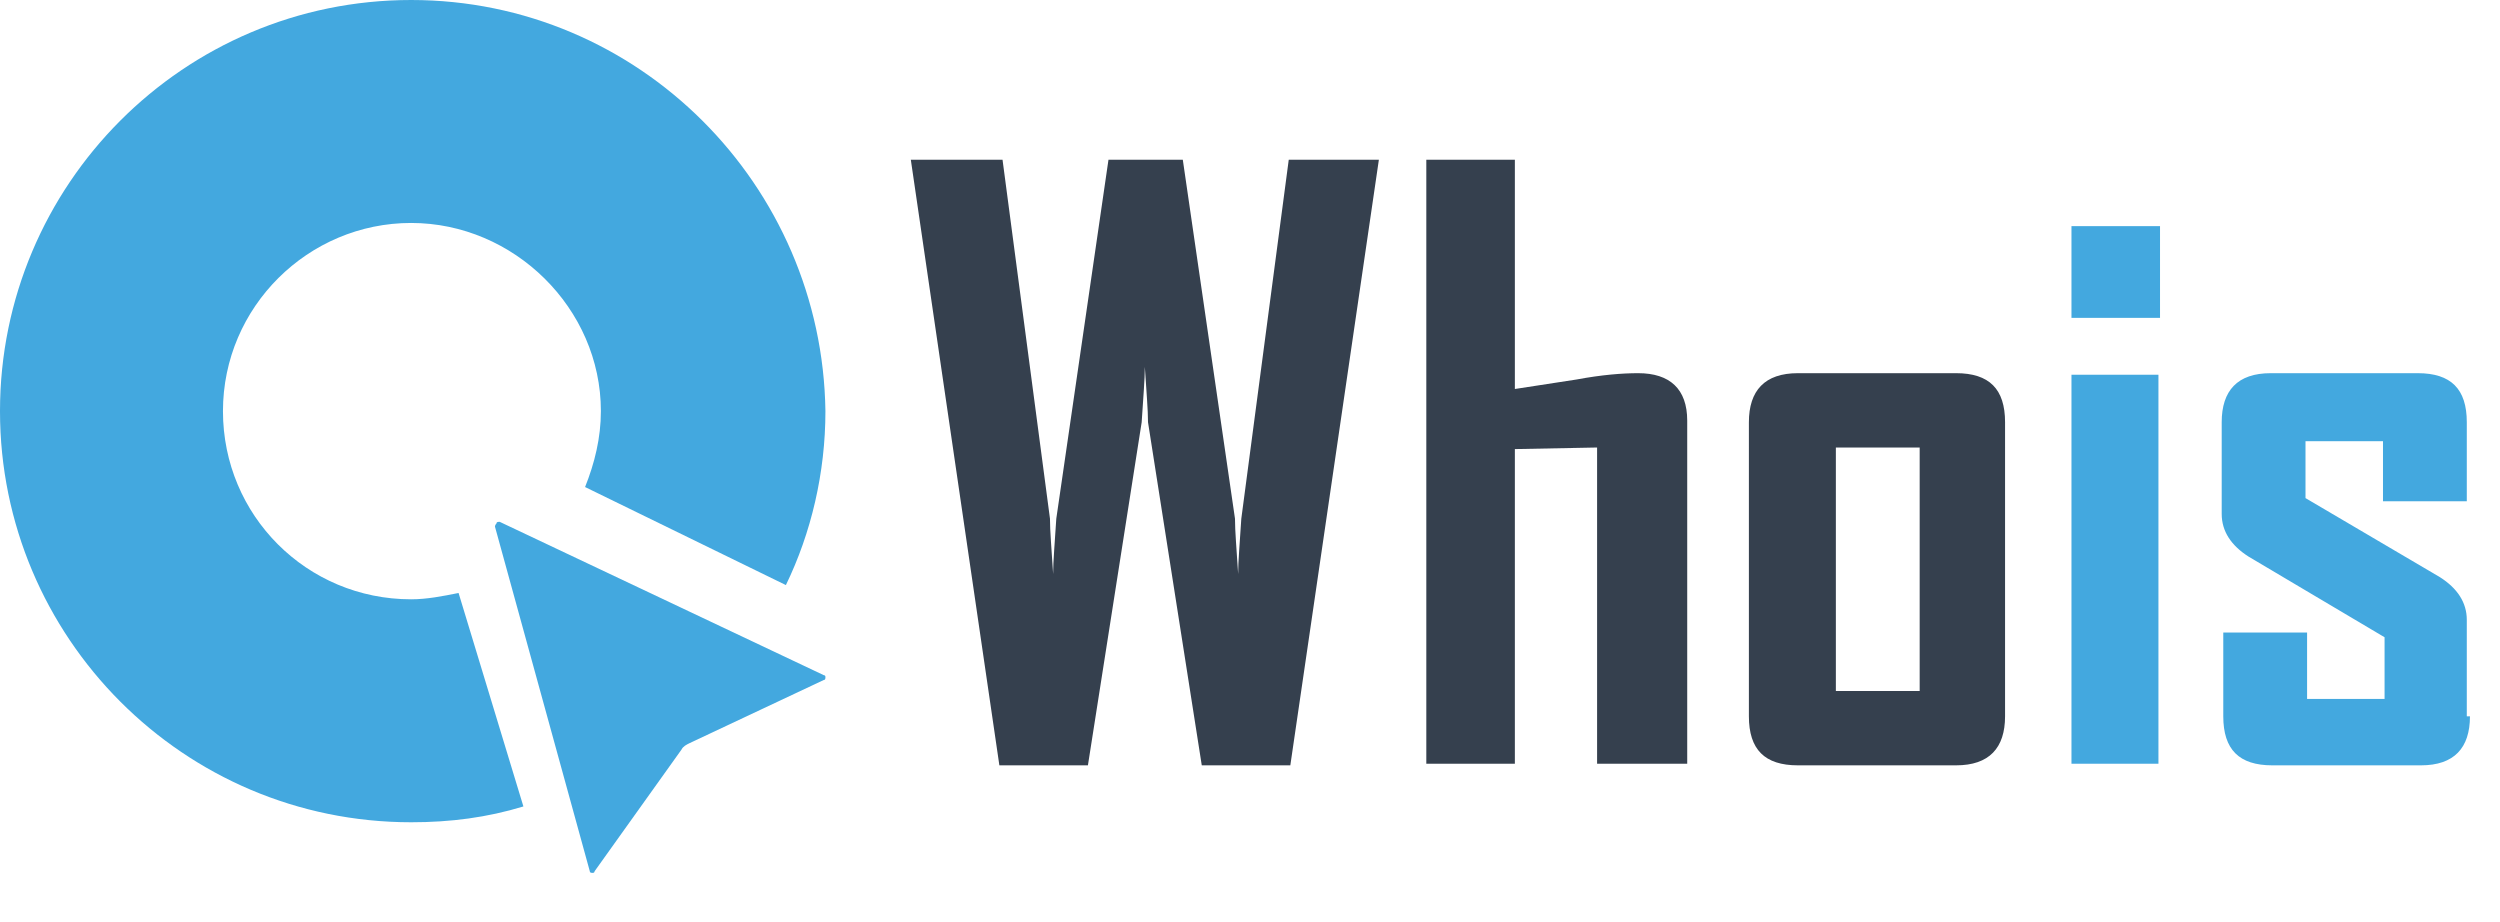
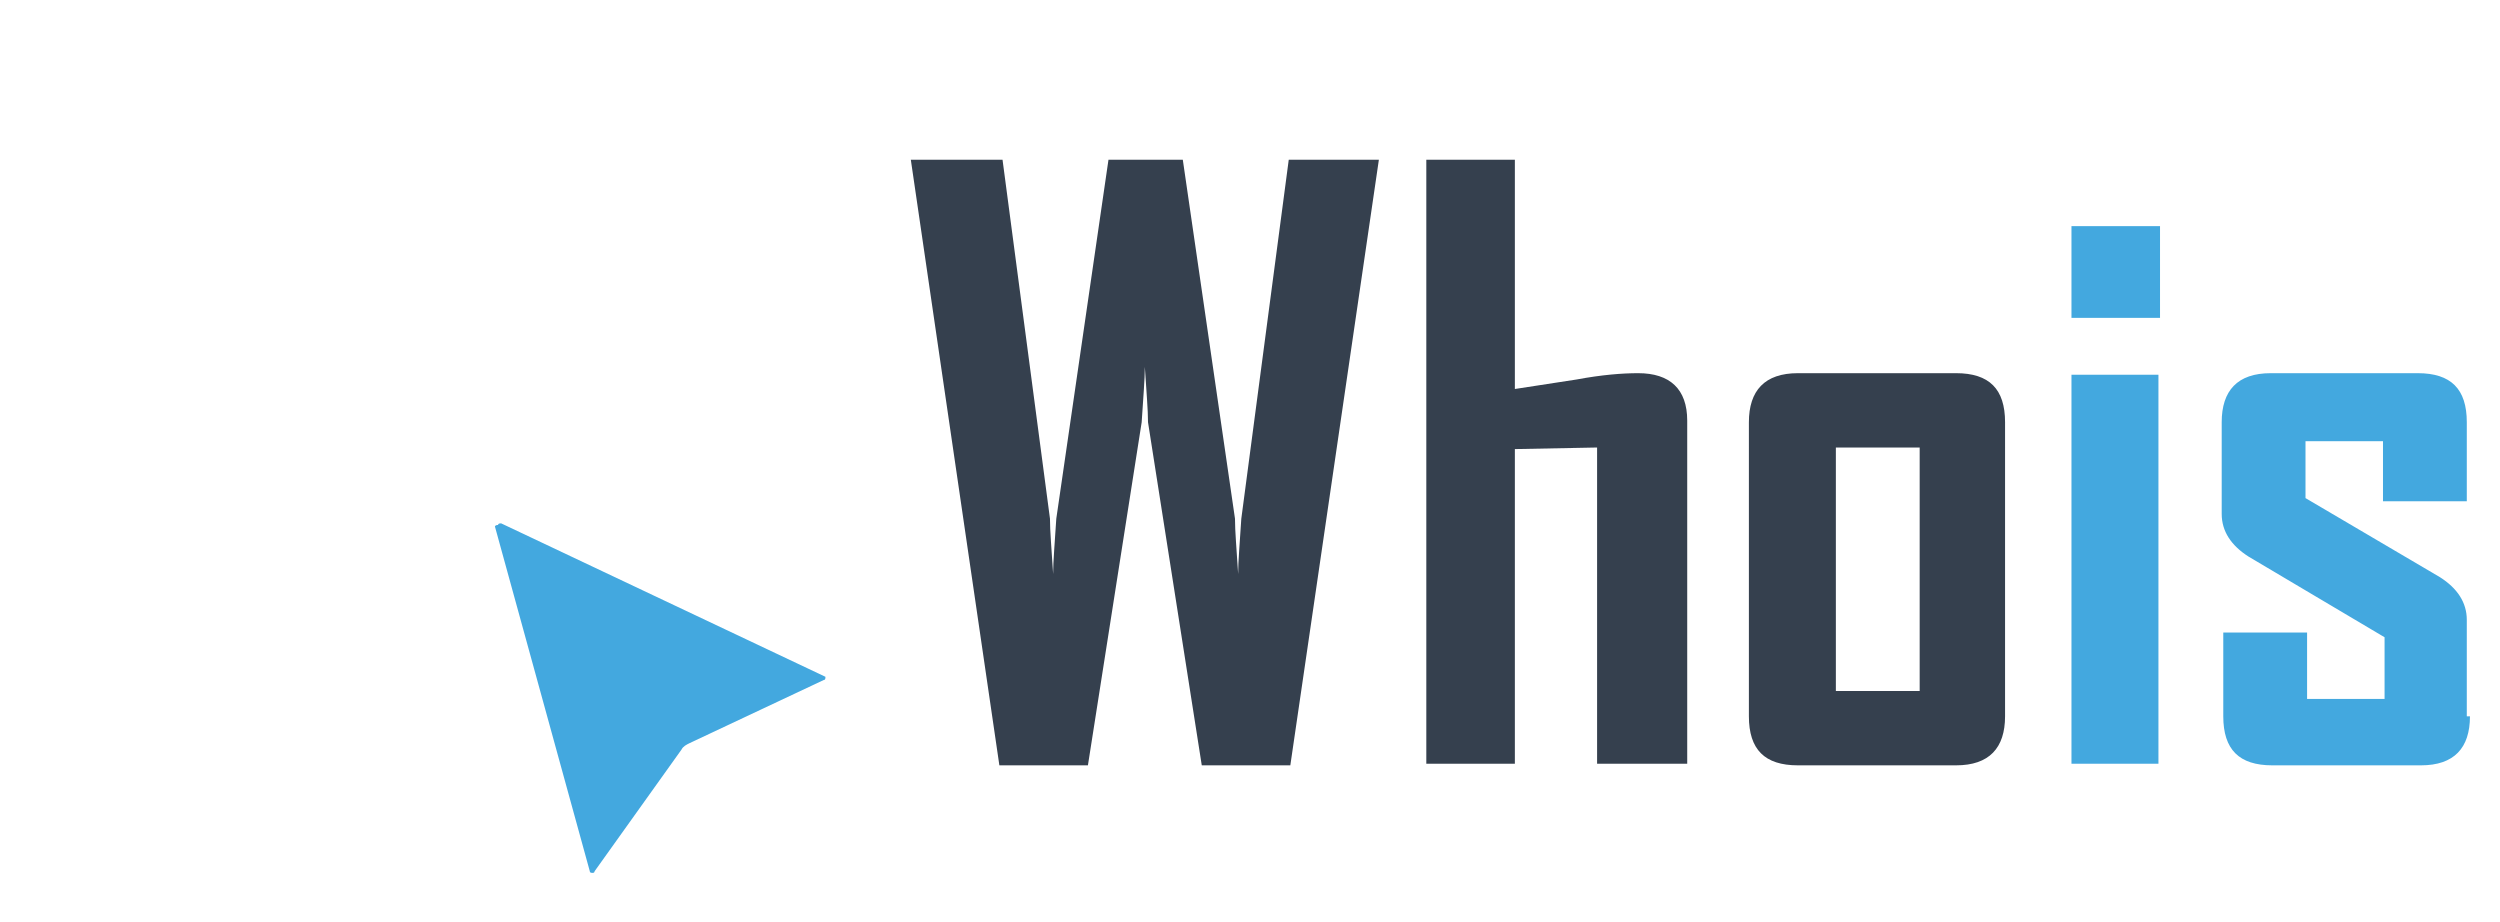
<svg xmlns="http://www.w3.org/2000/svg" version="1.1" id="katman_1" x="0px" y="0px" viewBox="0 0 158.1 58.3" style="enable-background:new 0 0 158.1 58.3;" xml:space="preserve">
  <style type="text/css">
	.st0{fill:#43A8DF;}
	.st1{enable-background:new    ;}
	.st2{fill:#35404E;}
</style>
-   <path class="st0" d="M26,0C11.6,0,0,11.7,0,26s11.6,26,26,26c2.5,0,4.8-0.3,7.1-1l-4.1-13.5c-1,0.2-2,0.4-3,0.4  c-6.6,0-11.9-5.3-11.9-11.9S19.5,14.1,26,14.1S38,19.5,38,26c0,1.7-0.4,3.3-1,4.8l12.7,6.2c1.6-3.3,2.5-7.1,2.5-11  C52,11.7,40.4,0,26,0z" />
  <g id="g1923">
-     <path id="path1542" class="st0" d="M31.3,33.3l6,21.8c0,0.1,0.1,0.1,0.2,0.1c0,0,0.1,0,0.1-0.1l5.5-7.7c0.1-0.2,0.3-0.3,0.5-0.4   l8.5-4c0.1,0,0.1-0.1,0.1-0.2c0,0,0-0.1-0.1-0.1l-20.5-9.7c-0.1,0-0.2,0-0.2,0.1C31.3,33.2,31.3,33.3,31.3,33.3   C31.3,33.3,31.3,33.3,31.3,33.3z" />
+     <path id="path1542" class="st0" d="M31.3,33.3l6,21.8c0,0.1,0.1,0.1,0.2,0.1c0,0,0.1,0,0.1-0.1l5.5-7.7c0.1-0.2,0.3-0.3,0.5-0.4   l8.5-4c0.1,0,0.1-0.1,0.1-0.2l-20.5-9.7c-0.1,0-0.2,0-0.2,0.1C31.3,33.2,31.3,33.3,31.3,33.3   C31.3,33.3,31.3,33.3,31.3,33.3z" />
  </g>
  <g class="st1">
    <path class="st2" d="M87.2,10.1l-5.6,38.3H76l-3.4-21.7c0-0.8-0.1-1.9-0.2-3.5c0,0.8-0.1,1.9-0.2,3.5l-3.4,21.7h-5.6l-5.6-38.3h5.8   l3,22.7c0,0.8,0.1,1.9,0.2,3.5c0-0.8,0.1-1.9,0.2-3.5l3.3-22.7h4.7l3.3,22.7c0,0.8,0.1,1.9,0.2,3.5c0-0.8,0.1-1.9,0.2-3.5l3-22.7   H87.2z" />
    <path class="st2" d="M106.6,48.3H101v-20l-5.2,0.1v19.9h-5.6V10.1h5.6v14.5c1.3-0.2,2.6-0.4,3.9-0.6c1.6-0.3,2.9-0.4,3.9-0.4   c2,0,3.1,1,3.1,3V48.3z" />
    <path class="st2" d="M126.8,45.3c0,2-1,3.1-3.1,3.1h-10c-2.1,0-3.1-1-3.1-3.1V26.7c0-2,1-3.1,3.1-3.1h10c2.1,0,3.1,1,3.1,3.1V45.3z    M121.4,43.7V28.3h-5.3v15.4H121.4z" />
  </g>
  <g class="st1">
    <path class="st0" d="M136.6,20.1H131v-5.8h5.6V20.1z M136.5,48.3H131V23.7h5.5V48.3z" />
    <path class="st0" d="M156.2,45.3c0,2-1,3.1-3.1,3.1h-9.4c-2.1,0-3.1-1-3.1-3.1V40h5.3v4.2h4.9v-3.9l-8.6-5.1   c-1.1-0.7-1.7-1.6-1.7-2.7v-5.8c0-2,1-3.1,3.1-3.1h9.3c2.1,0,3.1,1,3.1,3.1v5h-5.3v-3.8h-4.9v3.6l8.5,5c1.1,0.7,1.7,1.6,1.7,2.7   V45.3z" />
  </g>
</svg>